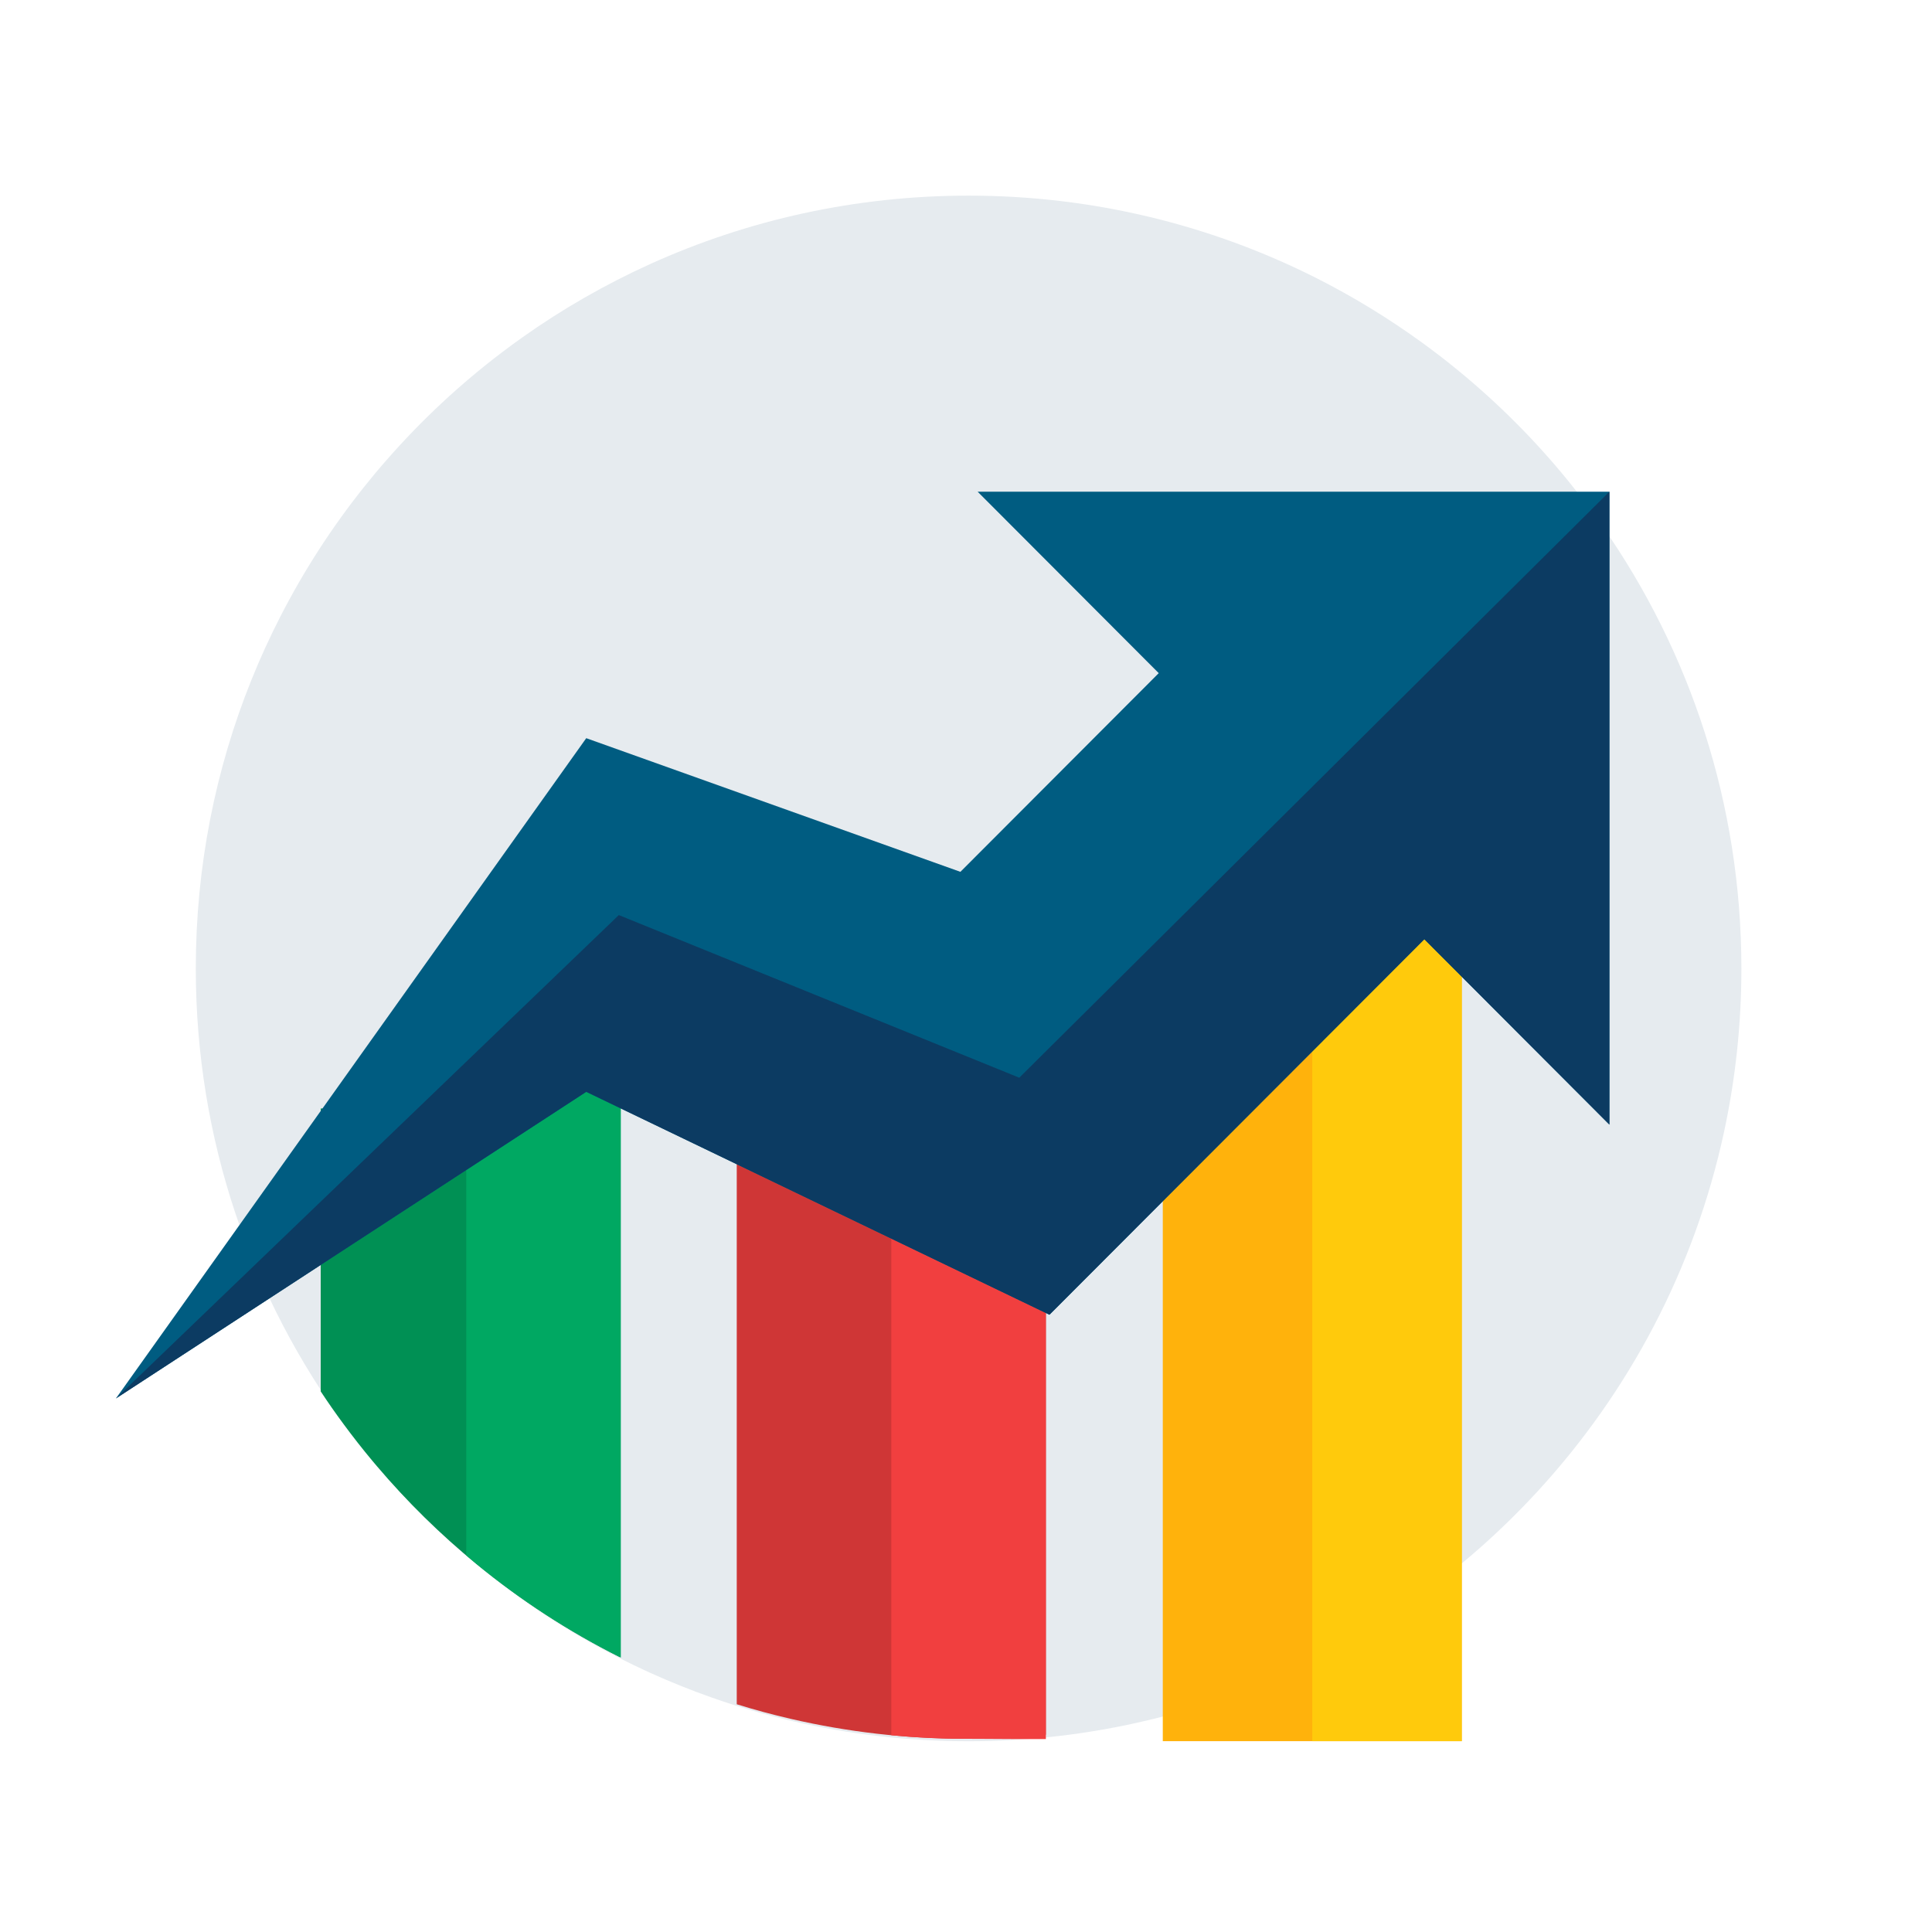
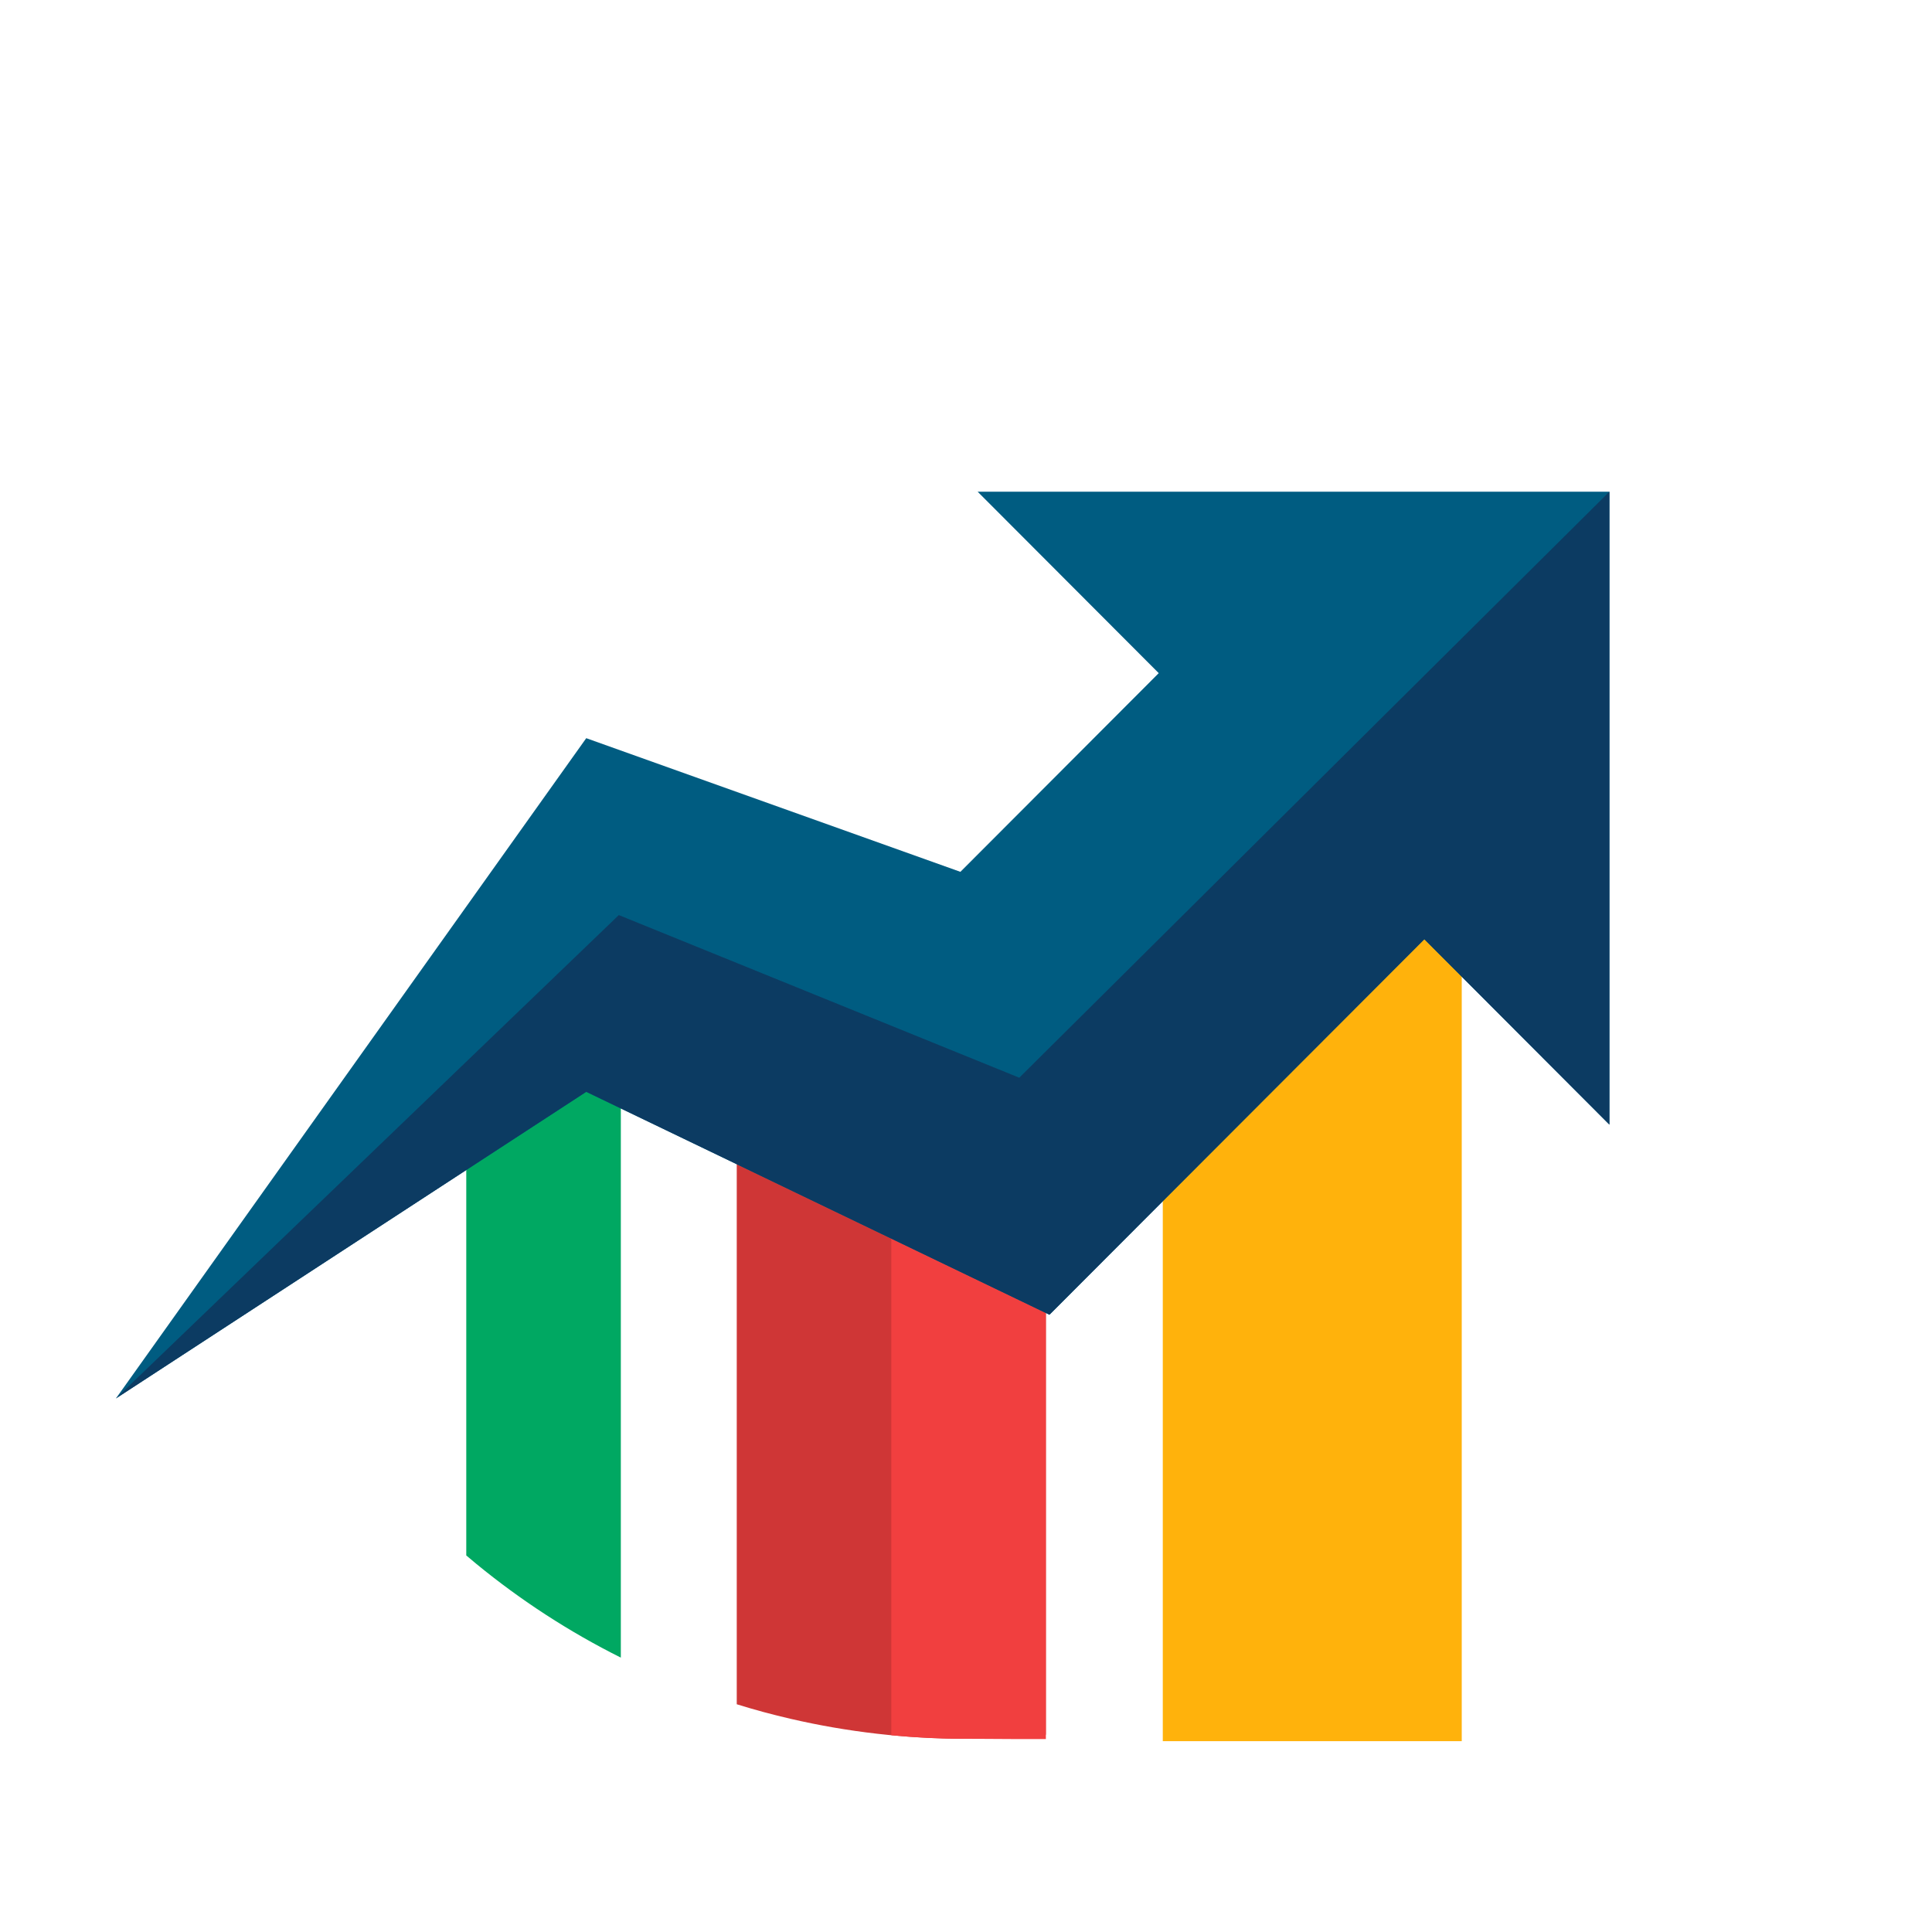
<svg xmlns="http://www.w3.org/2000/svg" width="50" height="50" viewBox="0 0 50 50" fill="none">
-   <path d="M45.067 25.063C45.067 26.514 44.912 27.93 44.618 29.294C43.856 32.83 42.161 36.018 39.8 38.588C39.334 39.095 38.841 39.58 38.325 40.037C35.831 42.247 32.78 43.844 29.41 44.588C29.269 44.62 29.127 44.65 28.985 44.678C28.719 44.731 28.451 44.779 28.181 44.821C27.503 44.927 26.814 45 26.115 45.036C25.768 45.054 25.419 45.063 25.067 45.063C23.508 45.063 21.992 44.885 20.537 44.548C19.821 44.383 19.121 44.179 18.436 43.938C16.219 43.159 14.18 42.001 12.399 40.539C11.464 39.775 10.601 38.926 9.819 38.006C9.781 37.961 9.743 37.915 9.704 37.869C9.444 37.558 9.193 37.238 8.952 36.911C6.51 33.595 5.067 29.497 5.067 25.063C5.067 22.425 5.577 19.907 6.505 17.601C6.731 17.039 6.982 16.489 7.257 15.954C7.867 14.763 8.593 13.641 9.42 12.605C9.612 12.363 9.81 12.126 10.014 11.895C10.91 10.871 11.909 9.939 12.995 9.116C13.168 8.984 13.343 8.856 13.521 8.73C14.556 7.996 15.666 7.359 16.834 6.83C19.345 5.695 22.132 5.063 25.067 5.063C28.294 5.063 31.342 5.827 34.041 7.183C35.015 7.674 35.944 8.242 36.82 8.879C37.13 9.105 37.435 9.339 37.731 9.583C38.771 10.435 39.724 11.389 40.573 12.431C43.068 15.488 44.674 19.297 45.004 23.465C45.045 23.992 45.067 24.525 45.067 25.063Z" fill="#E6EBEF" />
-   <path fill-rule="evenodd" clip-rule="evenodd" d="M16.037 42.884C14.711 42.218 13.469 41.409 12.332 40.477C11.398 39.712 10.534 38.863 9.753 37.943C9.714 37.898 9.676 37.852 9.638 37.807C9.377 37.495 9.127 37.175 8.886 36.848C8.683 36.574 8.488 36.294 8.3 36.009V28.688H16.037V42.884Z" fill="#009054" />
  <path fill-rule="evenodd" clip-rule="evenodd" d="M12.067 40.255V27.063H16.067V42.899C14.729 42.231 13.477 41.416 12.332 40.477C12.243 40.404 12.155 40.33 12.067 40.255Z" fill="#00A862" />
  <path fill-rule="evenodd" clip-rule="evenodd" d="M27.067 44.894C26.73 44.929 26.39 44.956 26.048 44.973C25.701 44.991 25.352 45 25 45C23.442 45 21.926 44.822 20.47 44.485C19.995 44.376 19.527 44.249 19.067 44.106V29.063H27.067V44.894Z" fill="#CF3636" />
  <path fill-rule="evenodd" clip-rule="evenodd" d="M27.067 45.007C26.617 45.01 25.953 45.005 25.487 45.002C25.265 45.001 25.087 45 25 45C24.348 45 23.703 44.969 23.067 44.908V29.063H27.067V45.007Z" fill="#F13F3F" />
  <path d="M37.83 23.621V45.061C37.83 45.061 30.093 45.061 30.093 45.061V23.621H37.83Z" fill="#FFB20C" />
-   <path d="M37.83 23.621V45.061C37.83 45.061 33.962 45.061 33.961 45.061V23.621L37.83 23.621Z" fill="#FFCA0C" />
  <path d="M41.651 12.725V29.105L36.862 24.307L27.16 34.025L15.172 28.256L3 36.192L15.172 19.104L24.855 22.563L29.988 17.421L25.301 12.725L41.651 12.725Z" fill="#005C81" />
  <path d="M41.651 12.725V29.105L36.862 24.307L27.16 34.025L15.172 28.256L3 36.192L16.015 23.682L26.379 27.891L41.651 12.725Z" fill="#0C3B62" />
</svg>